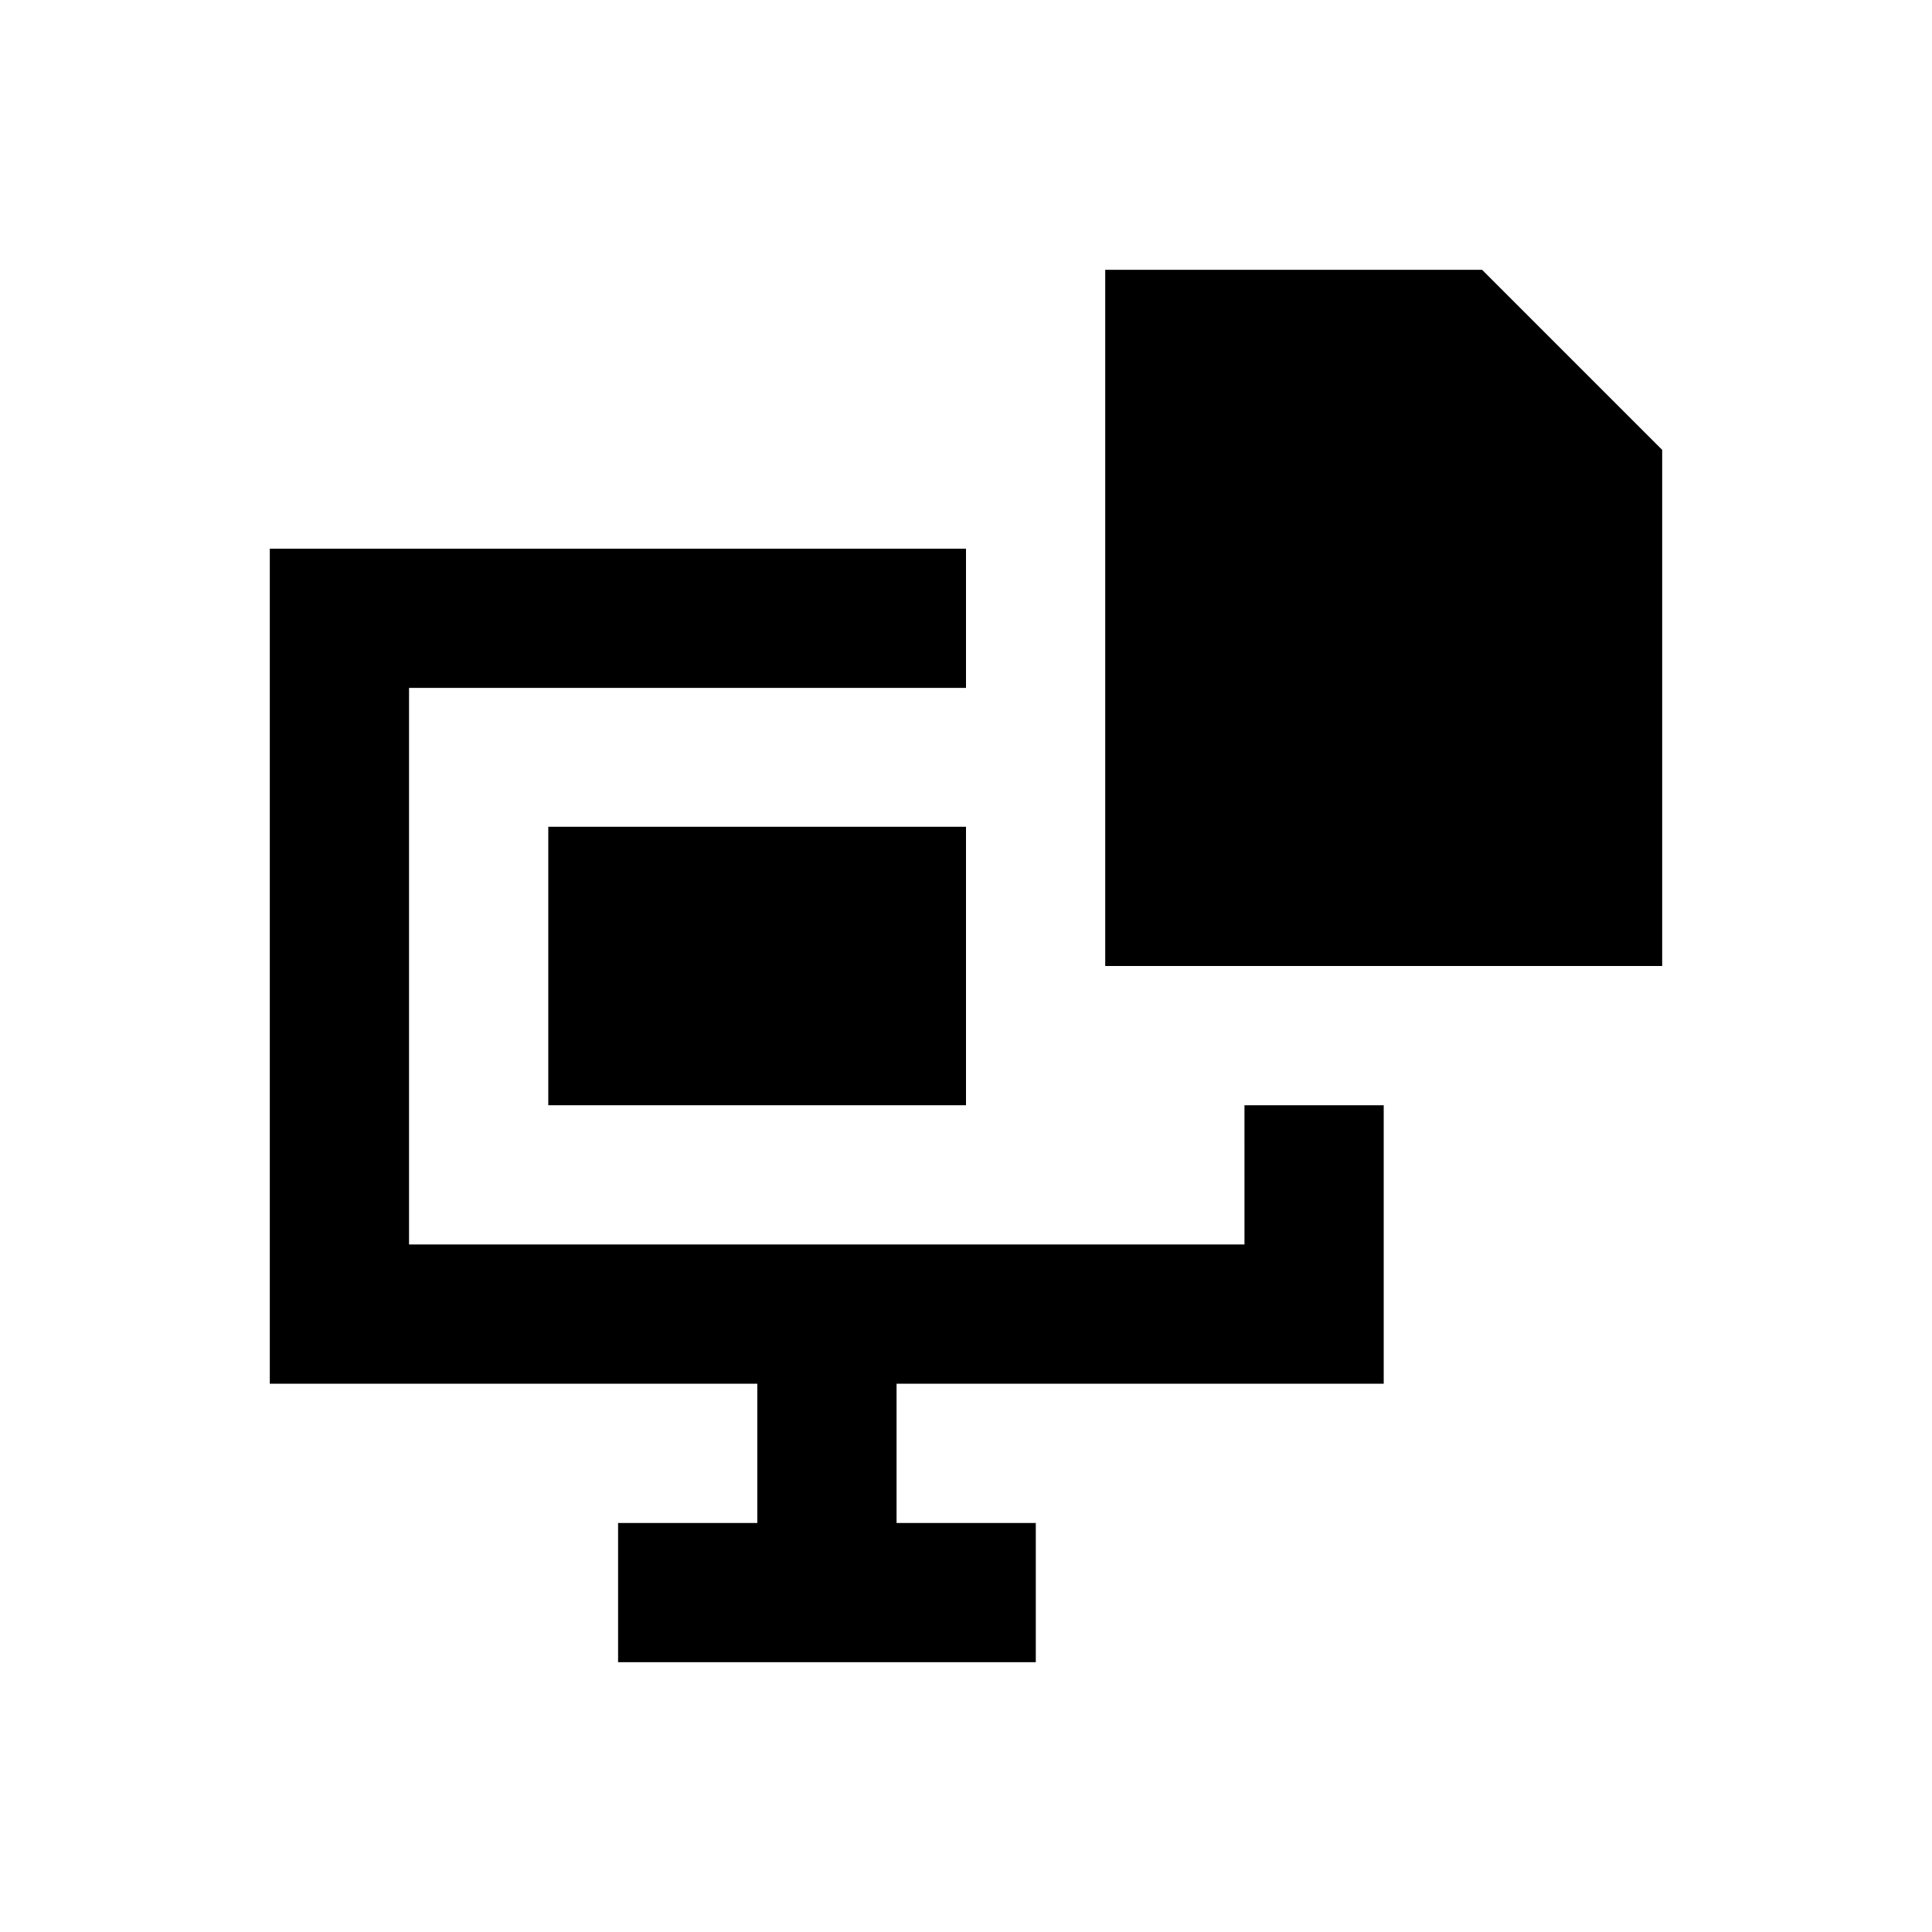
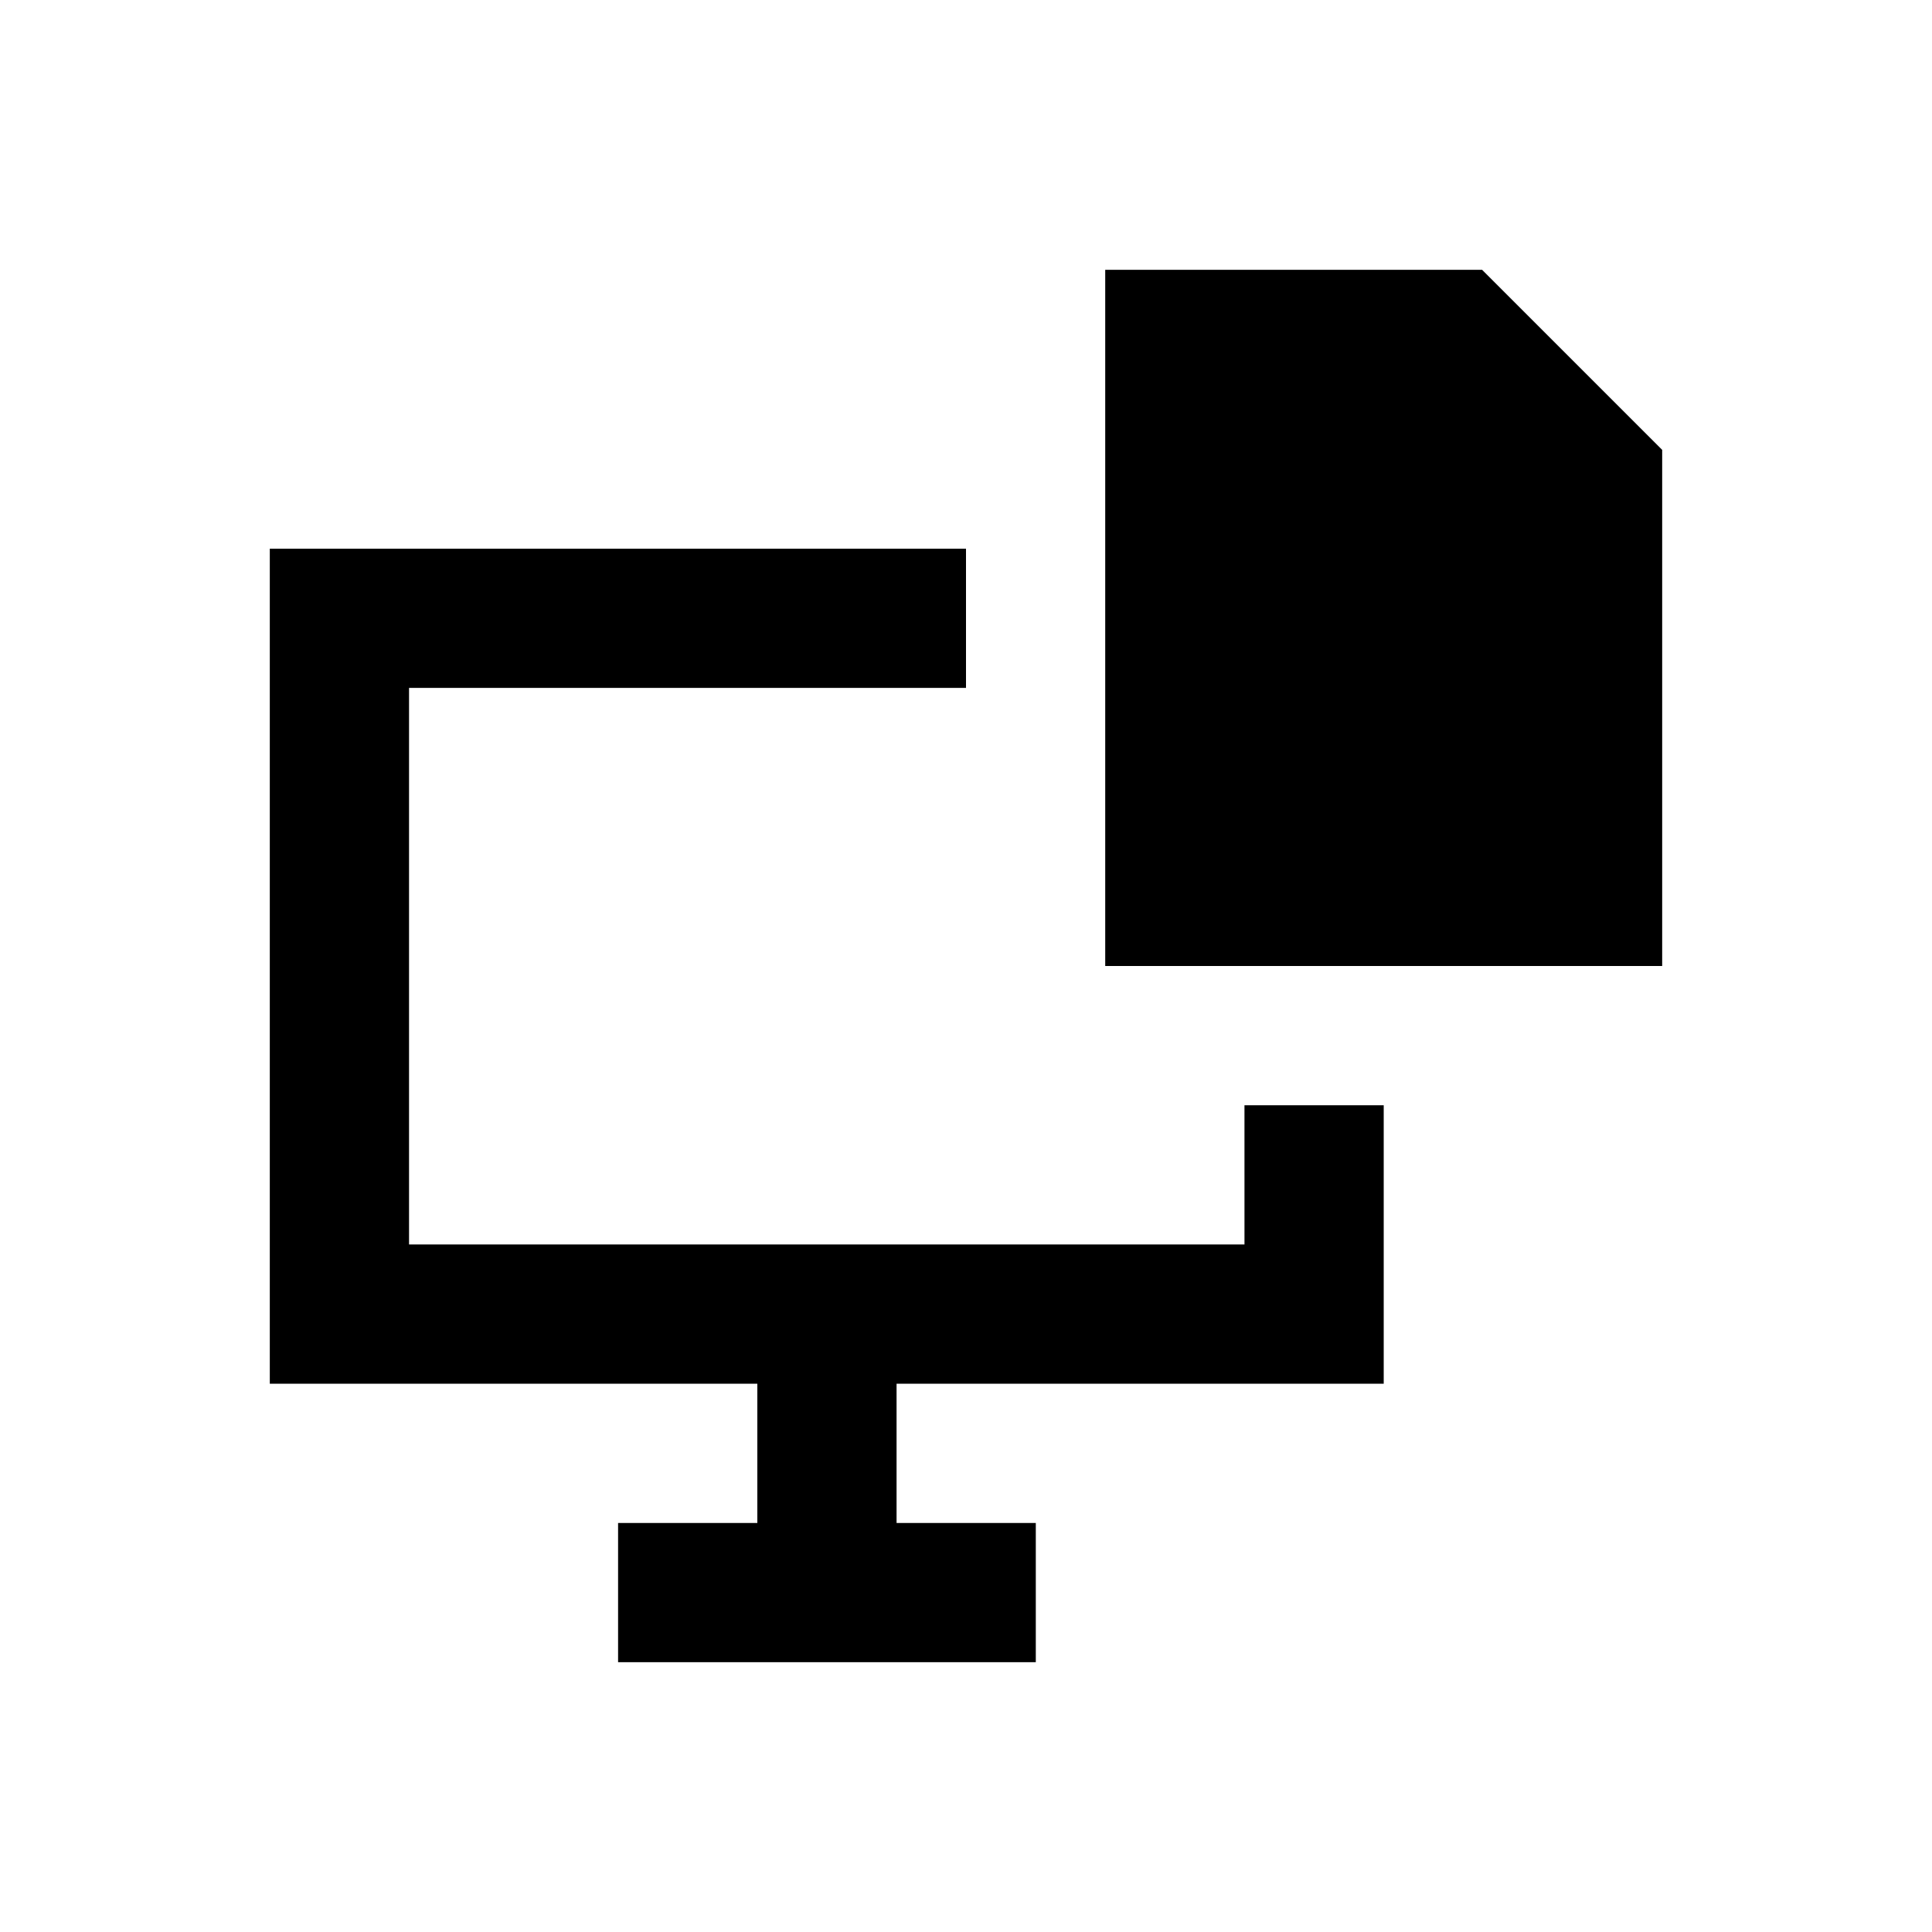
<svg xmlns="http://www.w3.org/2000/svg" fill="#000000" width="800px" height="800px" version="1.1" viewBox="144 144 512 512">
  <g>
    <path d="m473.8 473.8h-221.4v-147.5h147.6v-36.898h-184.5v221.3h129.2v36.898h-36.902v36.902h110.7v-36.902h-36.898v-36.898h129.1v-73.801h-36.902z" />
    <path d="m536.77 215.5h-99.875v184.5h147.6v-136.78z" />
-     <path d="m289.3 363.1h110.7v73.801h-110.7z" />
  </g>
</svg>